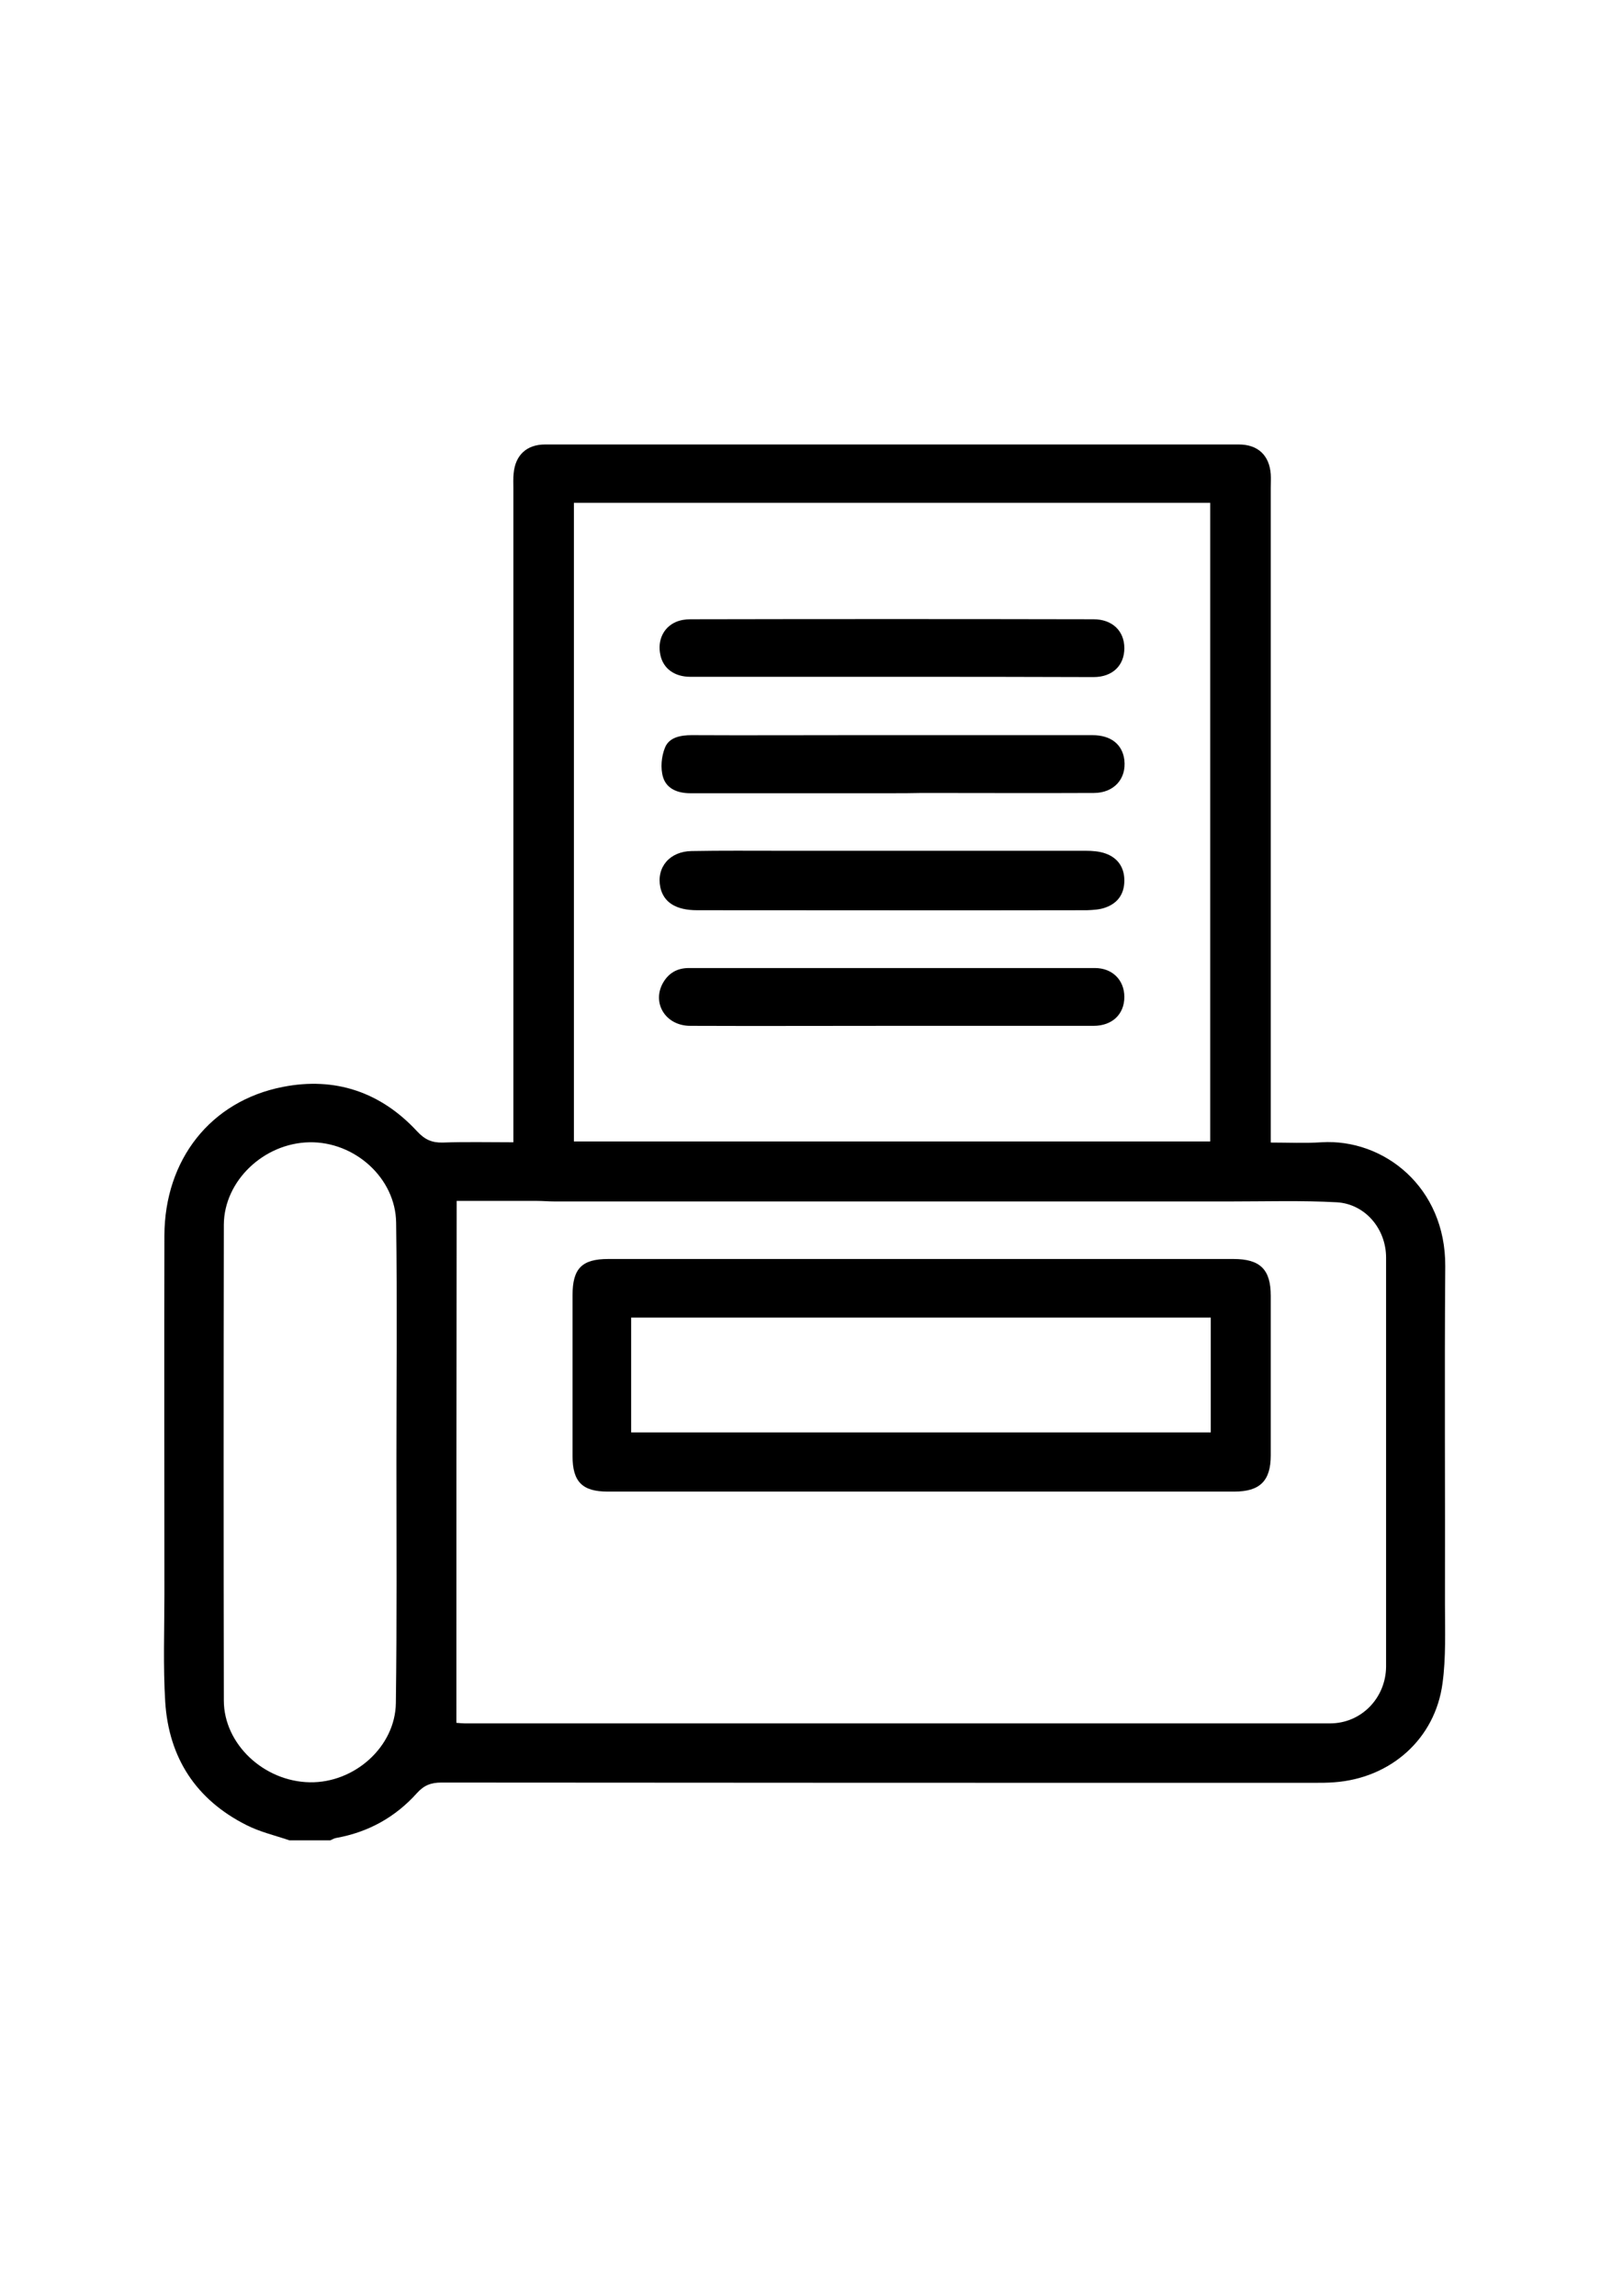
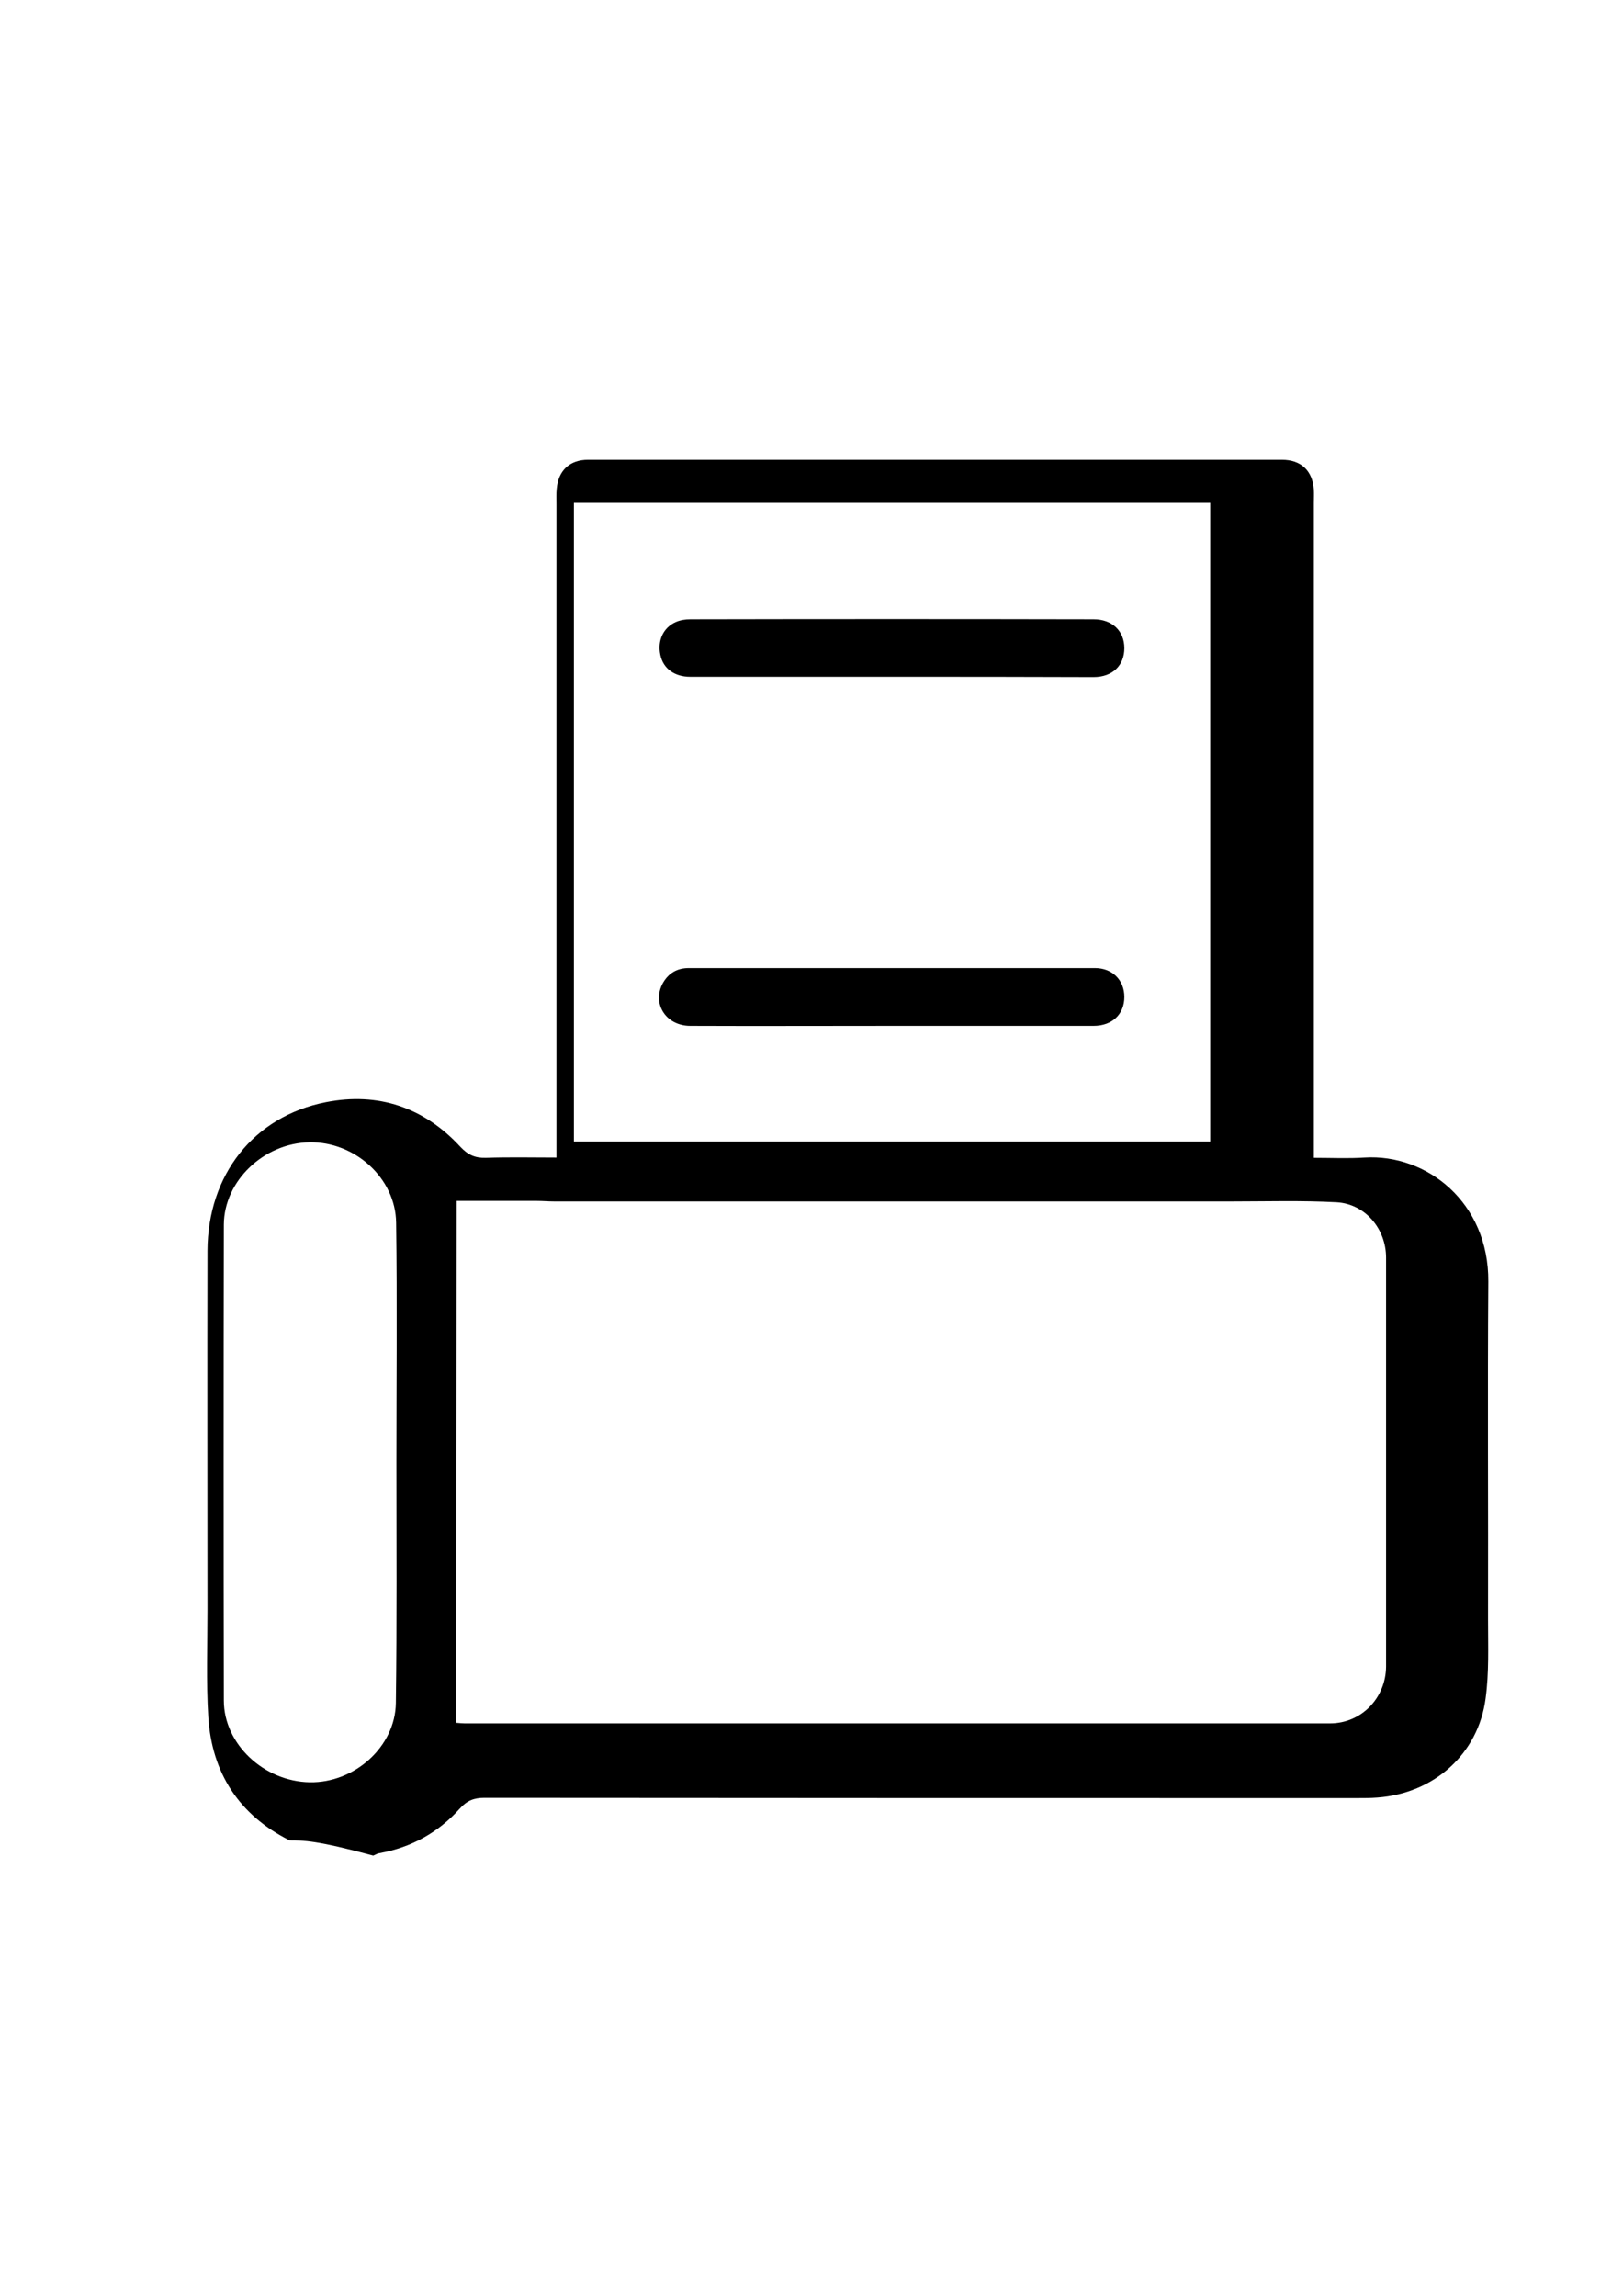
<svg xmlns="http://www.w3.org/2000/svg" version="1.1" id="Layer_1" x="0px" y="0px" viewBox="0 0 595.3 841.9" style="enable-background:new 0 0 595.3 841.9;" xml:space="preserve">
  <g>
    <g>
-       <path d="M106.2,674.9c-5.3-1.8-10.9-3.1-15.8-5.6c-18.5-9.3-28.5-24.7-29.8-45.2c-0.8-13.1-0.3-26.3-0.3-39.5    c0-43.8-0.1-87.7,0-131.5c0.1-27.8,16.9-49.3,43.4-54.5c19.2-3.8,36,1.9,49.3,16.3c2.8,3,5.4,4.2,9.4,4.1    c8.4-0.3,16.9-0.1,25.9-0.1c0-2.4,0-4.4,0-6.3c0-77.8,0-155.7,0-233.5c0-1.8-0.1-3.7,0.1-5.5c0.6-6.7,4.8-10.6,11.5-10.6    c84.8,0,169.7,0,254.5,0c7,0,11.2,4,11.7,10.9c0.1,1.7,0,3.3,0,5c0,77.8,0,155.7,0,233.5c0,2,0,3.9,0,6.6c6.4,0,12.6,0.3,18.6-0.1    c22.8-1.4,45.6,16.4,45.4,45.5c-0.3,41.3,0,82.7-0.1,124c0,9.6,0.4,19.4-0.9,28.9c-2.7,20.4-19,34.8-39.7,36.3    c-2.5,0.2-5,0.2-7.5,0.2c-106.7,0-213.3,0-320-0.1c-3.8,0-6.4,1-9,3.9c-7.9,8.8-17.8,14.3-29.5,16.4c-0.8,0.1-1.5,0.6-2.3,0.9    C116.2,674.9,111.2,674.9,106.2,674.9z M167.4,631.8c1.3,0.1,2.1,0.2,3,0.2c105.8,0,211.7,0,317.5,0c11.4,0,20.4-9.3,20.5-20.8    c0-50,0-100,0-150c0-10.6-7.7-19.7-18.1-20.3c-12.9-0.7-26-0.3-38.9-0.3c-82.7,0-165.3,0-248,0c-2.2,0-4.3-0.2-6.5-0.2    c-9.8,0-19.5,0-29.4,0C167.4,504.4,167.4,567.9,167.4,631.8z M210.5,184.4c0,78.5,0,156.3,0,234.2c78.1,0,155.8,0,233.4,0    c0-78.2,0-156.1,0-234.2C365.9,184.4,288.4,184.4,210.5,184.4z M145.4,535.9c0-29.2,0.3-58.3-0.1-87.5    c-0.2-16.4-15.2-29.8-31.8-29.5c-16.7,0.3-31.3,14.1-31.4,30.2c-0.1,58.2-0.1,116.3,0,174.5c0,16,14.7,29.7,31.5,30    c16.4,0.3,31.4-13,31.6-29.1C145.6,594.9,145.4,565.4,145.4,535.9z" />
-       <path d="M338,461.7c38.1,0,76.3,0,114.4,0c9.8,0,13.7,3.8,13.7,13.5c0,19.5,0,39,0,58.5c0,9.4-4,13.3-13.4,13.3    c-76.6,0-153.2,0-229.8,0c-9.3,0-12.9-3.6-12.9-13c0-19.7,0-39.3,0-59c0-9.8,3.4-13.3,13.1-13.3    C261.3,461.7,299.6,461.7,338,461.7z M444.1,483.2c-71.2,0-141.9,0-212.6,0c0,14.2,0,28.1,0,42.1c71,0,141.7,0,212.6,0    C444.1,511.1,444.1,497.4,444.1,483.2z" />
-       <path d="M326.7,312c23.8,0,47.7,0,71.5,0c2.5,0,5.1,0.2,7.3,1c4.5,1.6,6.9,5.1,6.9,9.9c0,4.9-2.4,8.3-6.9,9.9    c-2.1,0.8-4.6,0.9-6.8,1c-47.7,0.1-95.3,0-143,0c-7.8,0-12.3-2.9-13.5-8.4c-1.5-7.3,3.4-13.2,11.5-13.3c11-0.2,22-0.1,33-0.1    C300,312,313.4,312,326.7,312z" />
+       <path d="M106.2,674.9c-18.5-9.3-28.5-24.7-29.8-45.2c-0.8-13.1-0.3-26.3-0.3-39.5    c0-43.8-0.1-87.7,0-131.5c0.1-27.8,16.9-49.3,43.4-54.5c19.2-3.8,36,1.9,49.3,16.3c2.8,3,5.4,4.2,9.4,4.1    c8.4-0.3,16.9-0.1,25.9-0.1c0-2.4,0-4.4,0-6.3c0-77.8,0-155.7,0-233.5c0-1.8-0.1-3.7,0.1-5.5c0.6-6.7,4.8-10.6,11.5-10.6    c84.8,0,169.7,0,254.5,0c7,0,11.2,4,11.7,10.9c0.1,1.7,0,3.3,0,5c0,77.8,0,155.7,0,233.5c0,2,0,3.9,0,6.6c6.4,0,12.6,0.3,18.6-0.1    c22.8-1.4,45.6,16.4,45.4,45.5c-0.3,41.3,0,82.7-0.1,124c0,9.6,0.4,19.4-0.9,28.9c-2.7,20.4-19,34.8-39.7,36.3    c-2.5,0.2-5,0.2-7.5,0.2c-106.7,0-213.3,0-320-0.1c-3.8,0-6.4,1-9,3.9c-7.9,8.8-17.8,14.3-29.5,16.4c-0.8,0.1-1.5,0.6-2.3,0.9    C116.2,674.9,111.2,674.9,106.2,674.9z M167.4,631.8c1.3,0.1,2.1,0.2,3,0.2c105.8,0,211.7,0,317.5,0c11.4,0,20.4-9.3,20.5-20.8    c0-50,0-100,0-150c0-10.6-7.7-19.7-18.1-20.3c-12.9-0.7-26-0.3-38.9-0.3c-82.7,0-165.3,0-248,0c-2.2,0-4.3-0.2-6.5-0.2    c-9.8,0-19.5,0-29.4,0C167.4,504.4,167.4,567.9,167.4,631.8z M210.5,184.4c0,78.5,0,156.3,0,234.2c78.1,0,155.8,0,233.4,0    c0-78.2,0-156.1,0-234.2C365.9,184.4,288.4,184.4,210.5,184.4z M145.4,535.9c0-29.2,0.3-58.3-0.1-87.5    c-0.2-16.4-15.2-29.8-31.8-29.5c-16.7,0.3-31.3,14.1-31.4,30.2c-0.1,58.2-0.1,116.3,0,174.5c0,16,14.7,29.7,31.5,30    c16.4,0.3,31.4-13,31.6-29.1C145.6,594.9,145.4,565.4,145.4,535.9z" />
      <path d="M326.7,248.2c-24.5,0-49,0-73.5,0c-5.9,0-10-3.1-11-8.1c-1.1-5.2,1.1-10,5.7-12c1.6-0.7,3.5-1,5.3-1    c49.3-0.1,98.6-0.1,147.9,0c6.9,0,11.3,4.3,11.3,10.6s-4.3,10.6-11.3,10.6C376.3,248.2,351.5,248.2,326.7,248.2z" />
-       <path d="M326.7,290.9c-24.5,0-49,0-73.5,0c-4.6,0-8.7-1.6-10-5.9c-1-3.3-0.6-7.6,0.7-10.8c1.5-3.8,5.7-4.6,9.8-4.6    c19.8,0.1,39.6,0,59.5,0c29.2,0,58.3,0,87.5,0c6.8,0,11,3.4,11.7,9.1c0.8,6.9-3.8,12.1-11.2,12.1c-21,0.1-42,0-63,0    C334.3,290.9,330.5,290.9,326.7,290.9z" />
      <path d="M327.2,376.2c-24.7,0-49.3,0.1-74,0c-9.1,0-14.2-8.4-10-15.8c2.1-3.6,5.2-5.4,9.5-5.4c49.6,0,99.3,0,148.9,0    c6.5,0,10.8,4.5,10.8,10.6c0,6.3-4.4,10.6-11.3,10.6C376.5,376.2,351.9,376.2,327.2,376.2z" />
    </g>
  </g>
</svg>